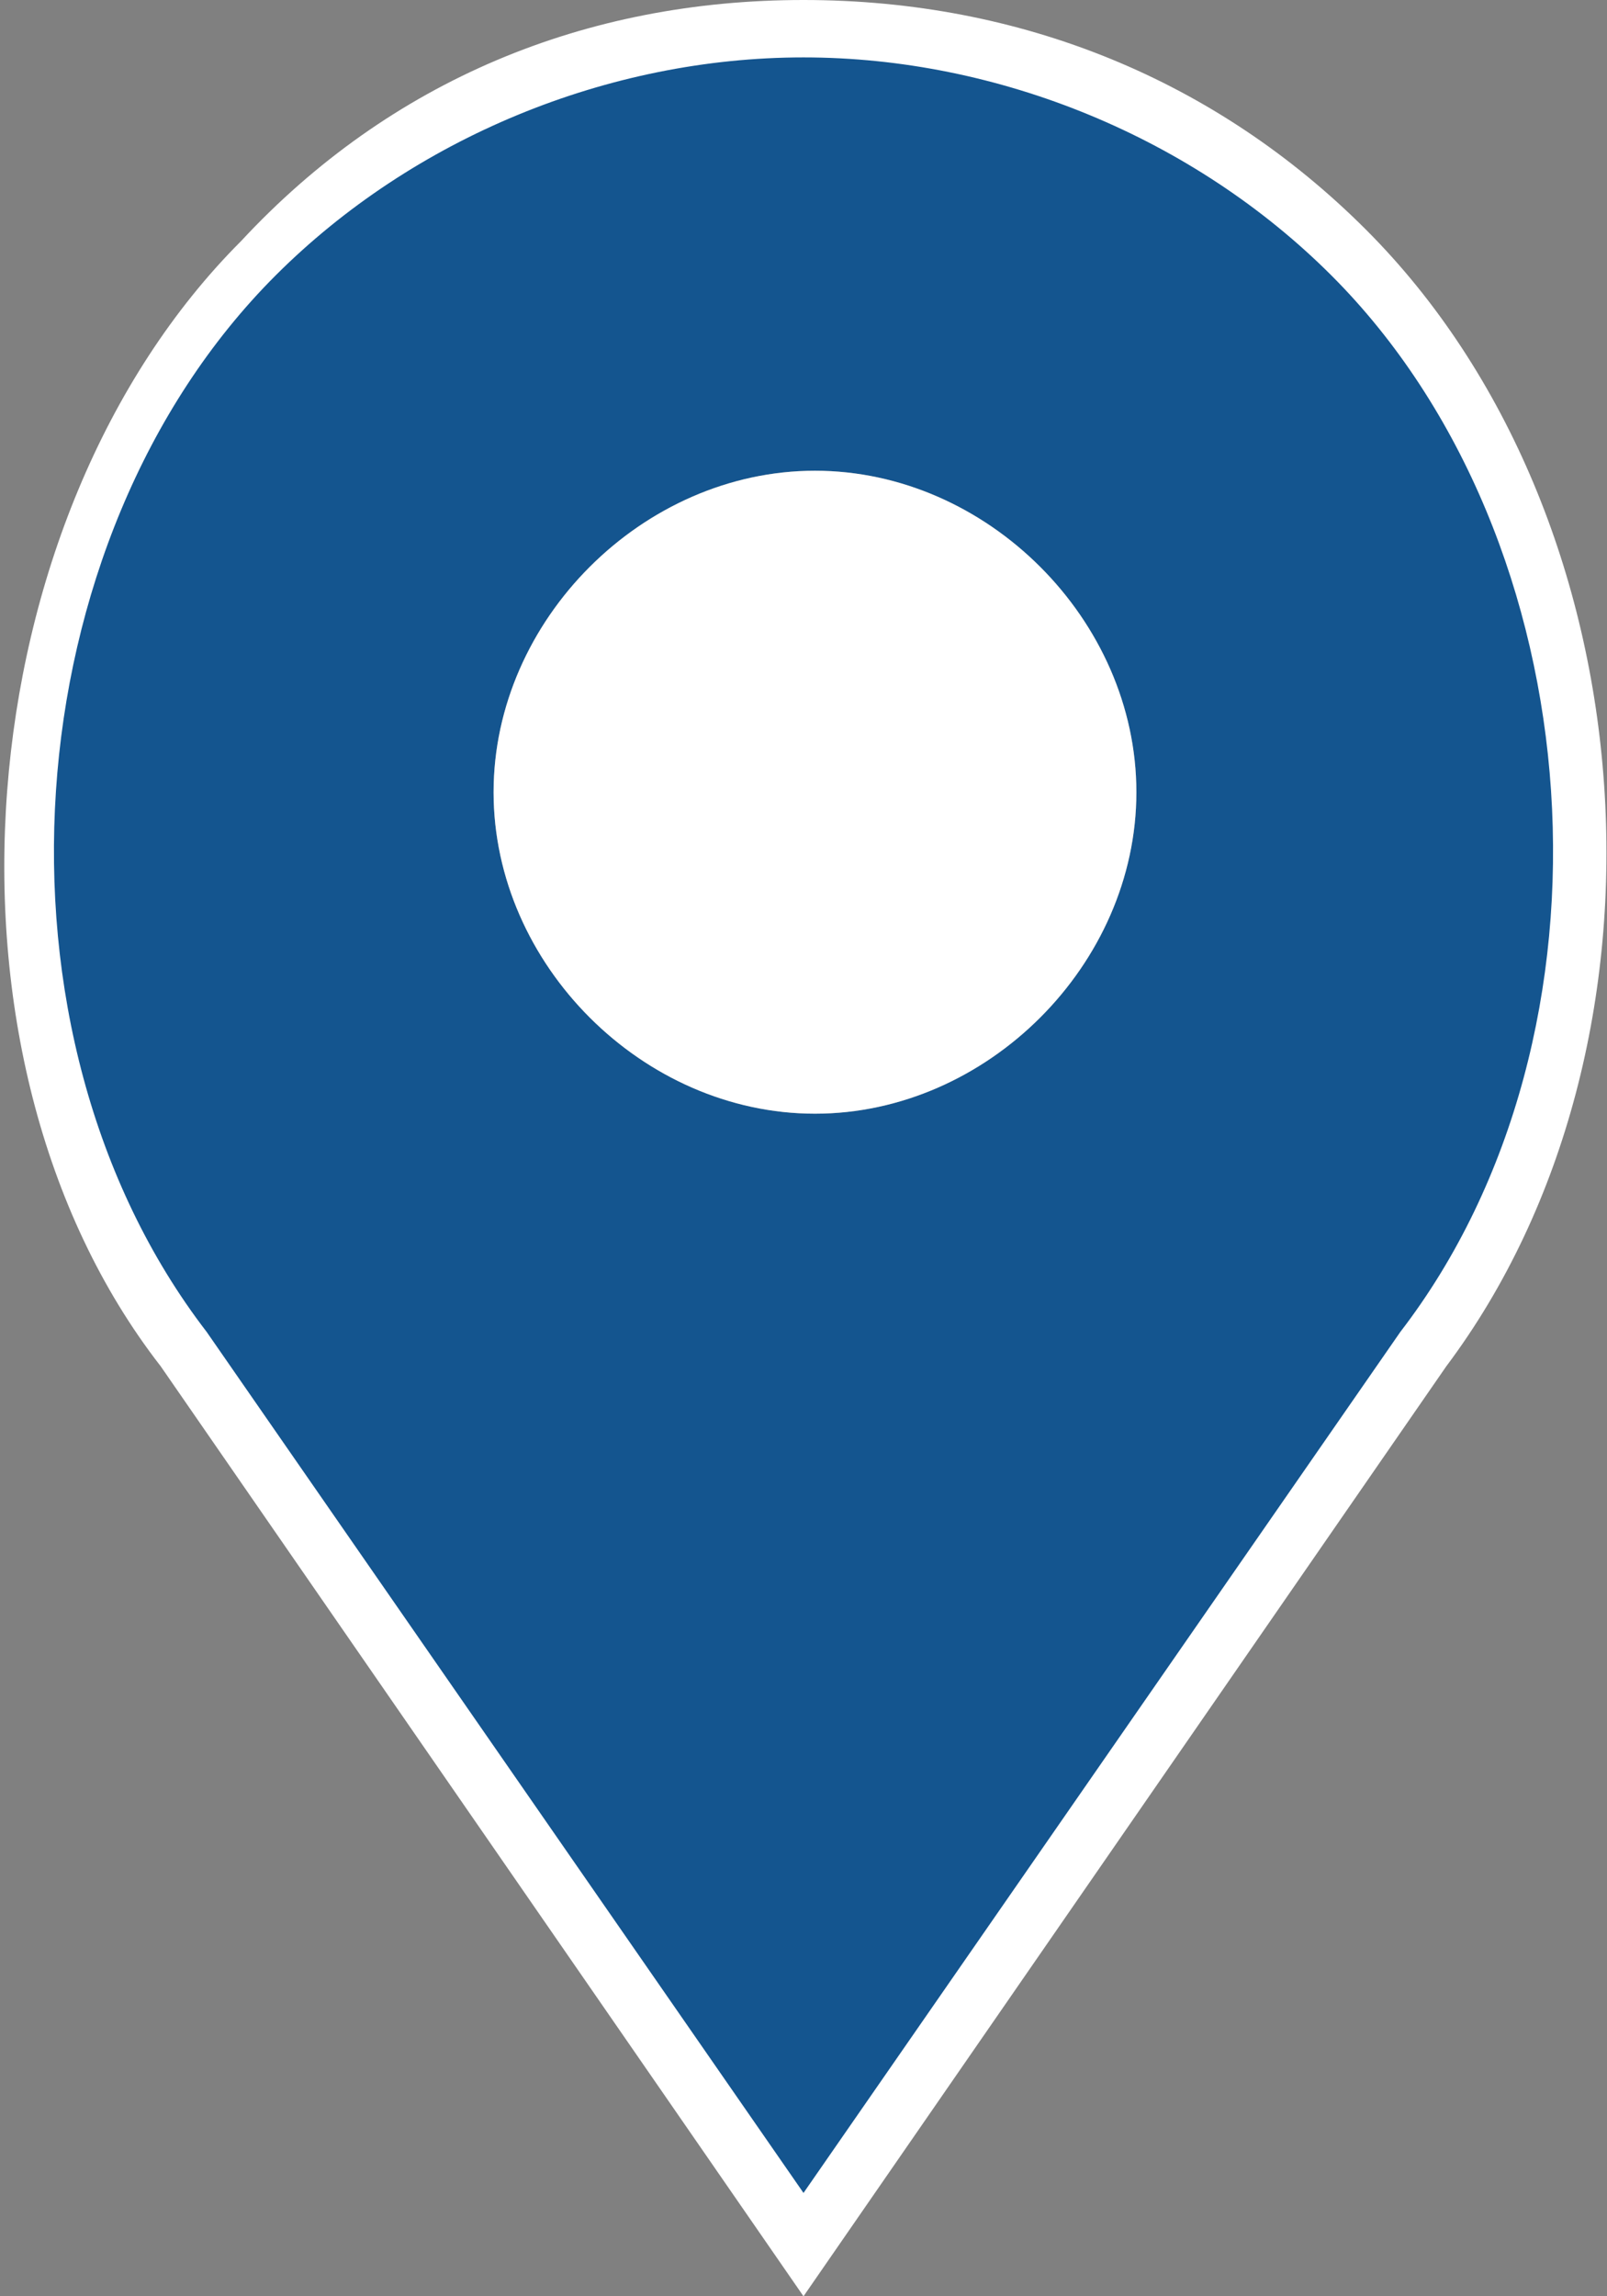
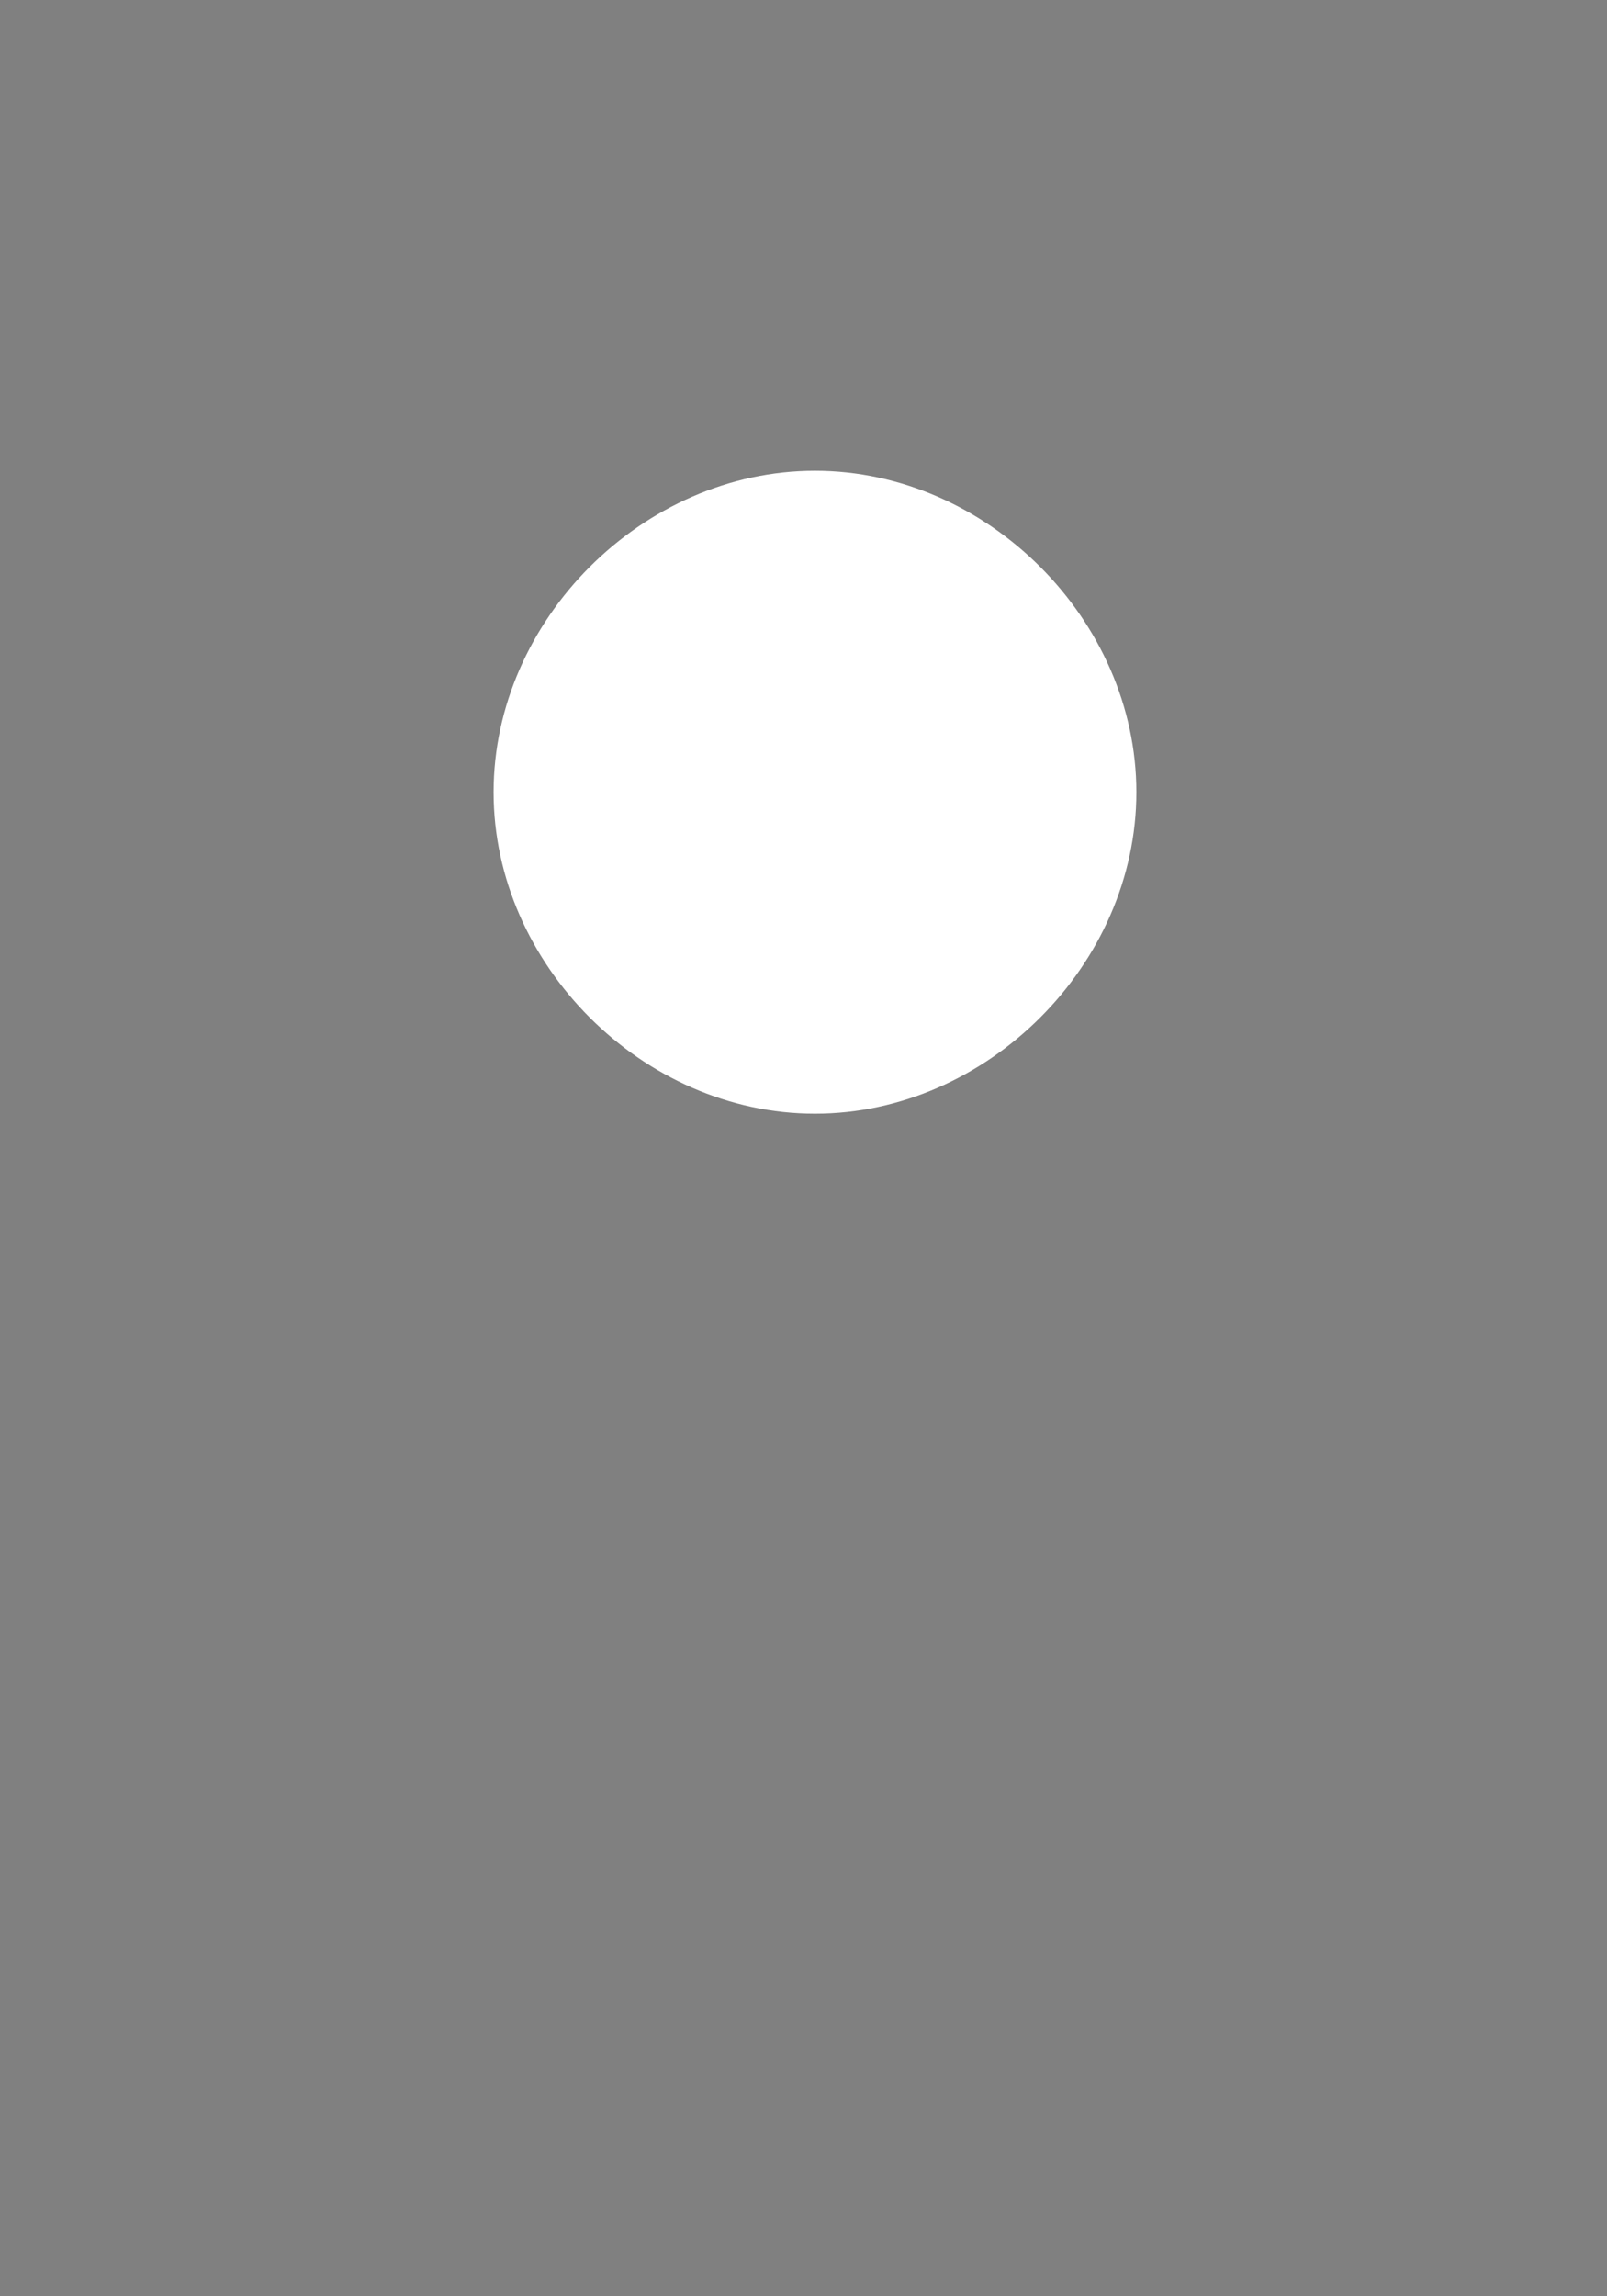
<svg xmlns="http://www.w3.org/2000/svg" version="1.1" x="0px" y="0px" viewBox="0 0 14 20" style="enable-background:new 0 0 14 20;" xml:space="preserve">
  <rect x="0" y="0" width="14" height="20" fill="#808080" stroke="none" />
  <style type="text/css">
	.st0{fill:#14558F;}
	.st1{fill:#FFFFFF;}
</style>
  <g id="Layer_1">
    <g>
-       <path class="st0" d="M1.6,11.8c-2-2.7-1.7-7.2,0.6-9.5c1.3-1.3,3-2,4.8-2s3.5,0.7,4.8,2c2.4,2.4,2.7,6.8,0.6,9.5L7,19.6L1.6,11.8z     M7.1,4.1c-1.5,0-2.8,1.3-2.8,2.8s1.3,2.8,2.8,2.8s2.8-1.3,2.8-2.8S8.6,4.1,7.1,4.1z" />
-       <path class="st1" d="M7,0.5c1.7,0,3.4,0.7,4.6,1.9c2.3,2.3,2.6,6.6,0.6,9.2L7,19.1l-5.2-7.5c-2-2.6-1.7-6.9,0.6-9.2    C3.6,1.2,5.3,0.5,7,0.5 M7,0C5.1,0,3.4,0.7,2.1,2.1c-2.4,2.4-2.8,7.1-0.7,9.8L7,20l5.6-8.1c2.1-2.8,1.8-7.4-0.7-9.9    C10.6,0.7,8.9,0,7,0L7,0z" />
-     </g>
+       </g>
  </g>
  <g id="Layer_2">
    <path class="st1" d="M4.3,6.9c0,1.5,1.3,2.8,2.8,2.8s2.8-1.3,2.8-2.8S8.6,4.1,7.1,4.1S4.3,5.4,4.3,6.9z" />
  </g>
</svg>